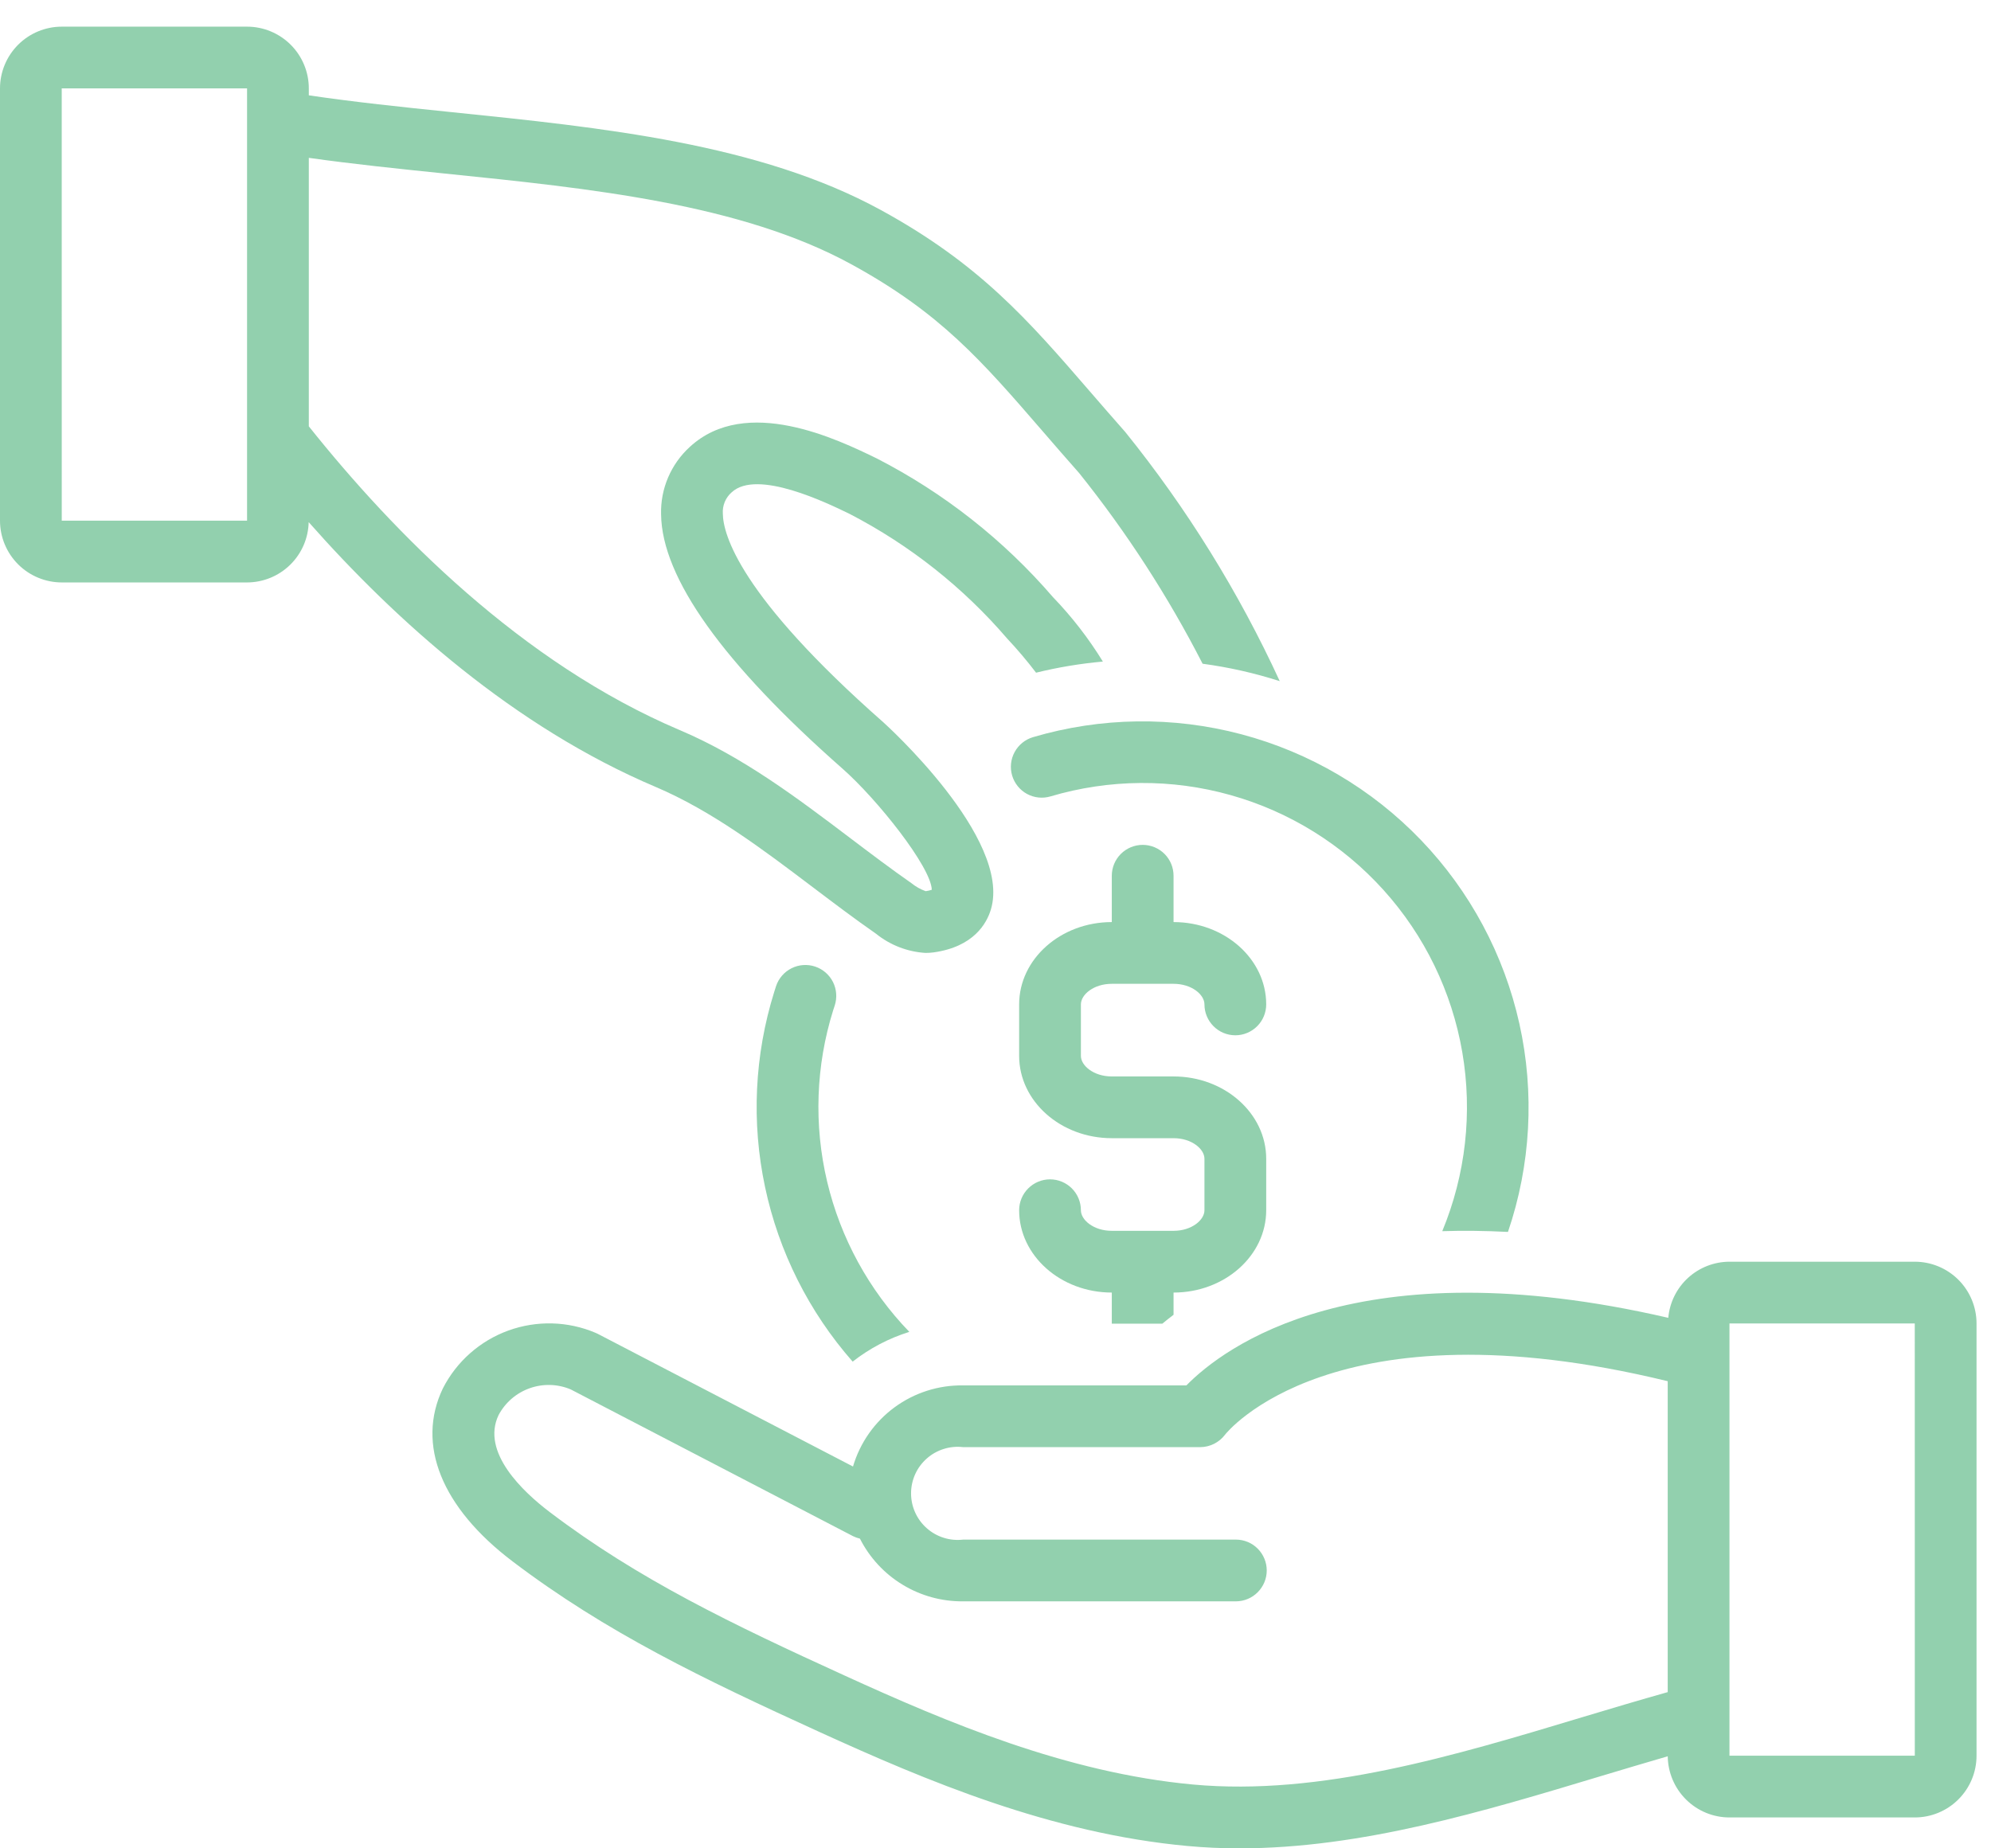
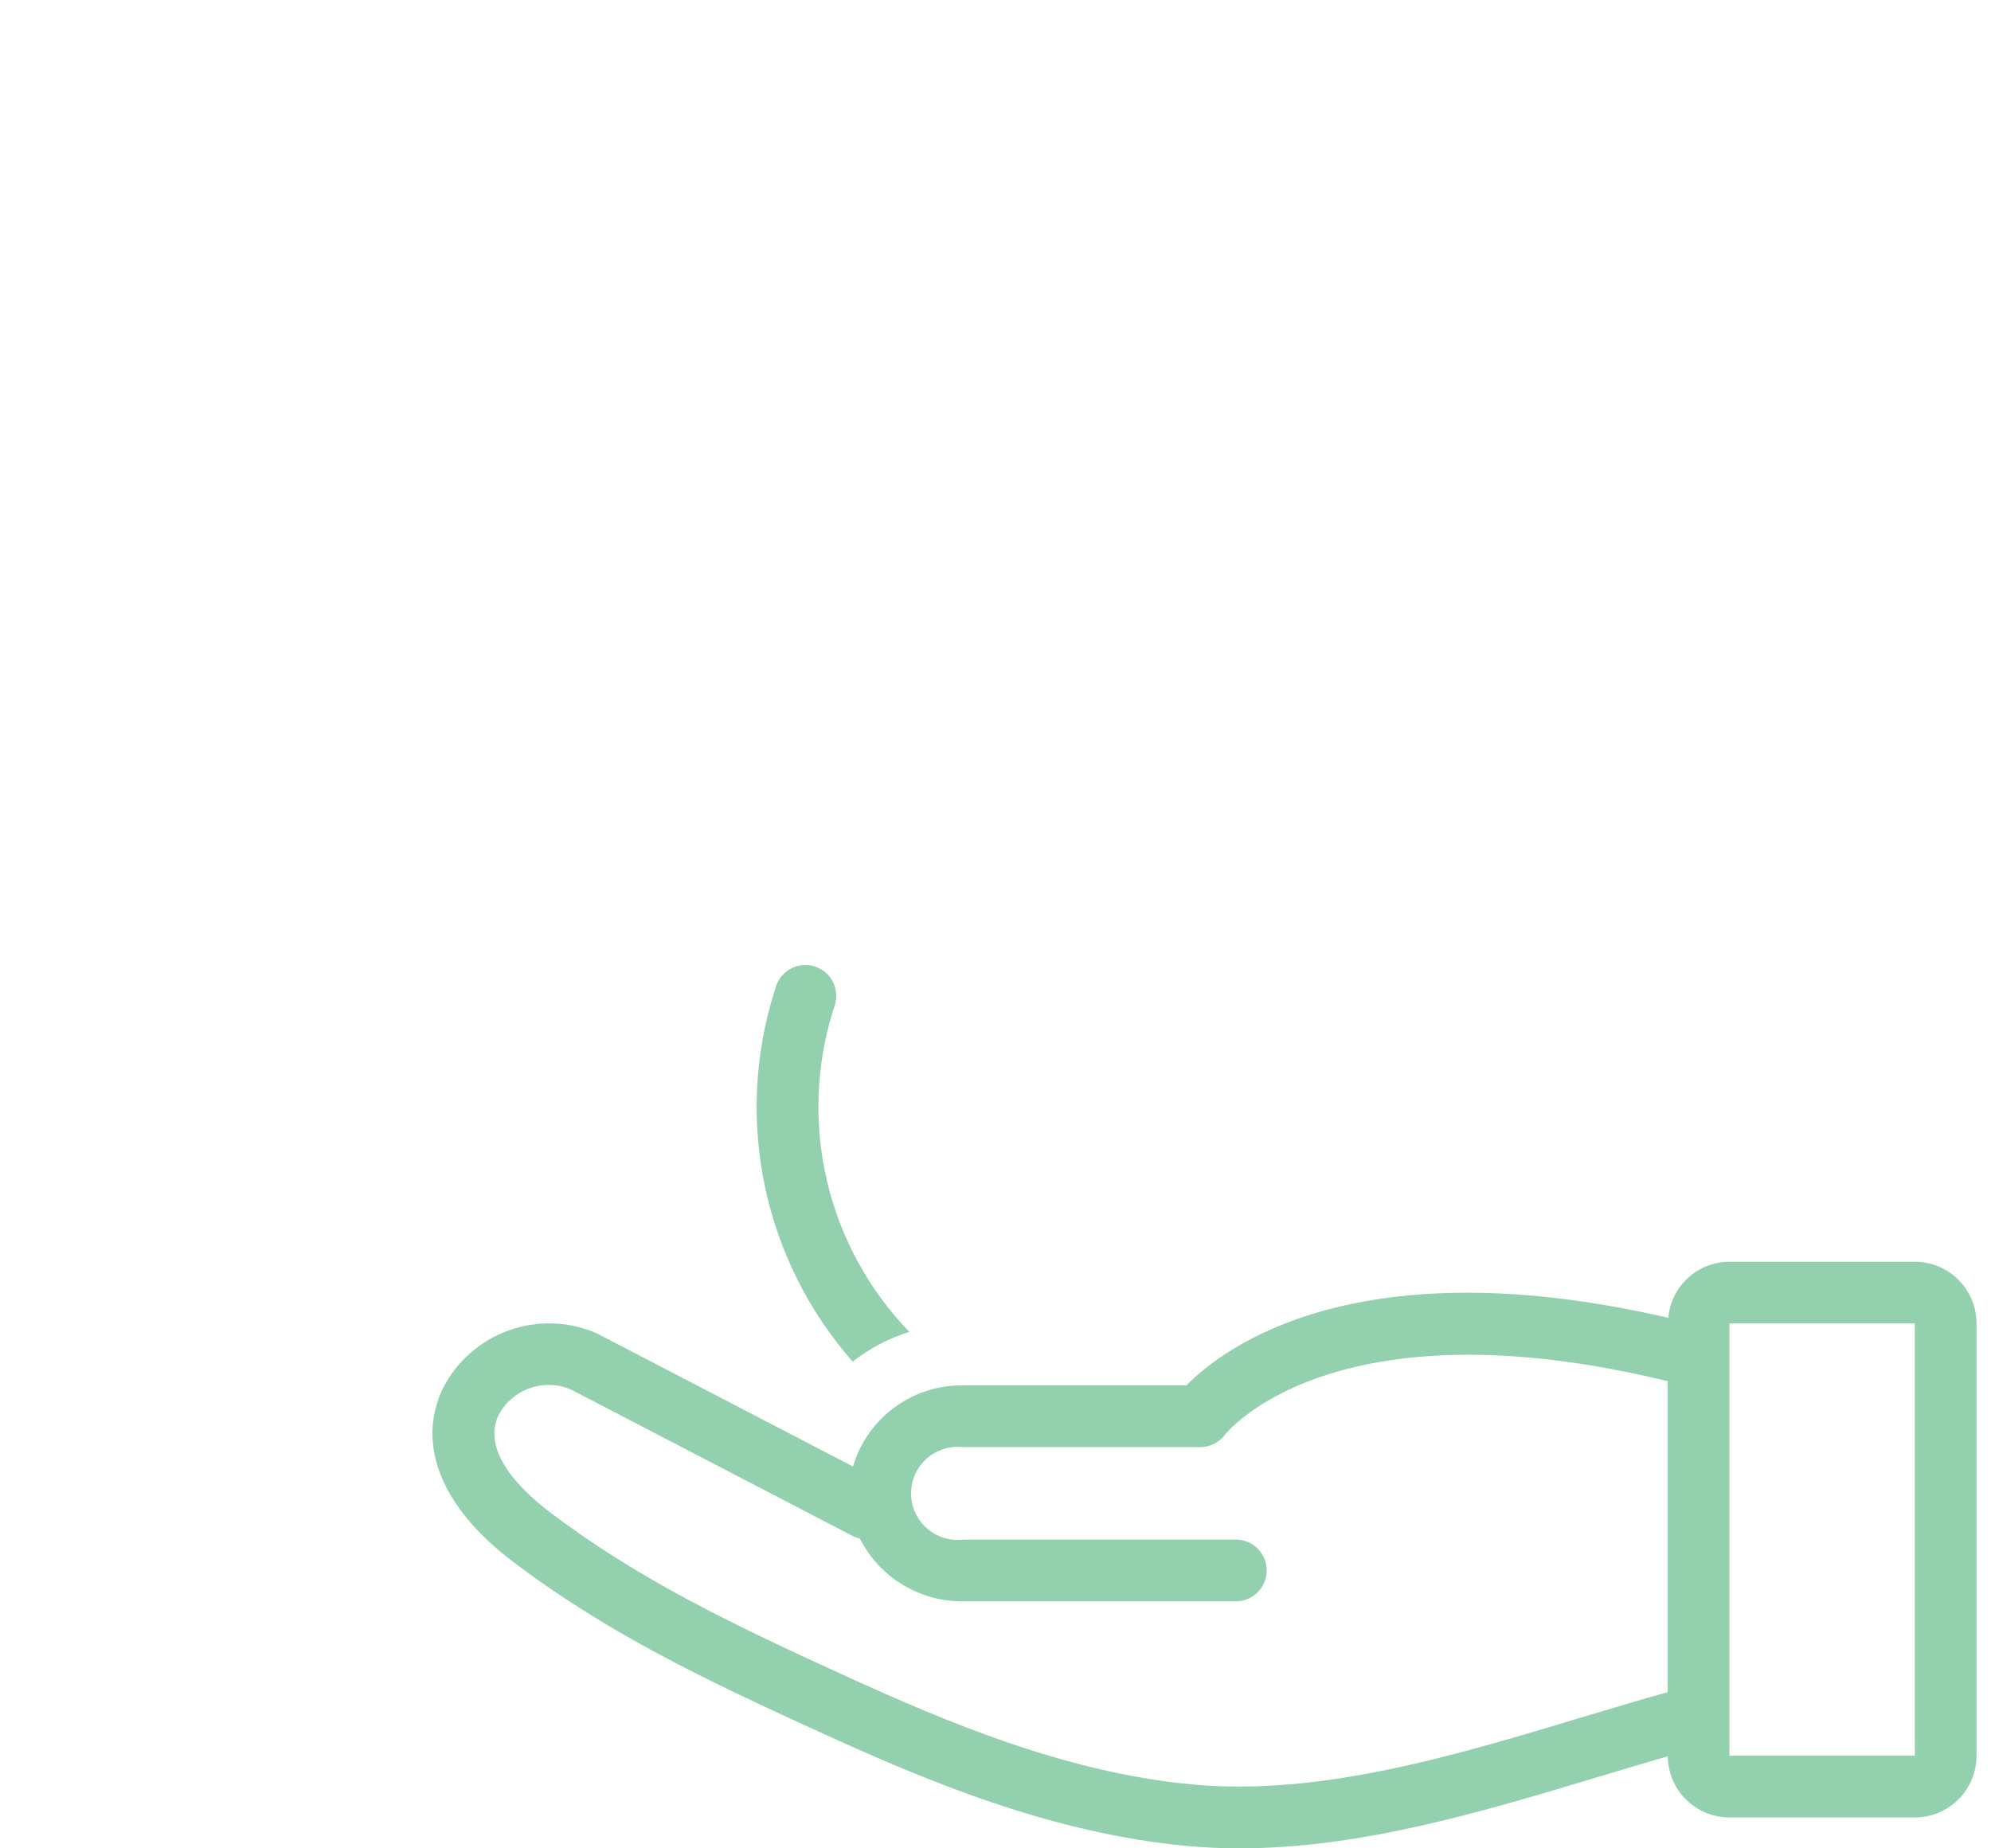
<svg xmlns="http://www.w3.org/2000/svg" width="56" height="52" viewBox="0 0 56 52" fill="none">
-   <path d="M22.861 24.96C23.439 25.397 24.037 25.85 24.642 26.271C25.038 26.59 25.524 26.778 26.032 26.809C26.108 26.809 26.184 26.804 26.259 26.794C27.393 26.636 27.755 25.971 27.87 25.588C28.471 23.588 24.884 20.356 24.848 20.323C20.791 16.751 20.338 15.027 20.331 14.451C20.323 14.339 20.342 14.226 20.385 14.121C20.428 14.017 20.495 13.924 20.581 13.849C21.293 13.191 23.258 14.147 23.903 14.461C25.591 15.336 27.095 16.527 28.333 17.97C28.619 18.274 28.888 18.593 29.141 18.925C29.759 18.773 30.387 18.669 31.02 18.612C30.619 17.959 30.148 17.351 29.616 16.799C28.232 15.192 26.55 13.868 24.664 12.899C23.564 12.364 20.987 11.111 19.402 12.573C19.139 12.813 18.93 13.107 18.791 13.434C18.651 13.762 18.584 14.116 18.594 14.472C18.615 16.255 20.333 18.662 23.699 21.627C24.674 22.486 26.188 24.39 26.208 25.032C26.152 25.051 26.095 25.064 26.036 25.072C25.891 25.02 25.755 24.944 25.635 24.846C25.058 24.444 24.474 24.002 23.909 23.574C22.427 22.453 20.895 21.293 19.119 20.54C14.673 18.654 11.07 14.986 8.686 11.994V4.441C9.905 4.613 11.183 4.746 12.517 4.883C16.605 5.301 20.833 5.734 23.941 7.433C26.446 8.802 27.594 10.129 29.331 12.137C29.651 12.508 29.988 12.897 30.352 13.308C31.688 14.975 32.851 16.772 33.825 18.673C34.562 18.772 35.288 18.936 35.995 19.163C34.842 16.657 33.383 14.303 31.652 12.156C31.293 11.75 30.961 11.366 30.645 11.001C28.919 9.005 27.555 7.429 24.774 5.908C21.358 4.041 16.954 3.59 12.694 3.154C11.286 3.01 9.945 2.868 8.686 2.682V2.487C8.686 2.027 8.503 1.585 8.177 1.259C7.851 0.934 7.41 0.75 6.949 0.75H1.737C1.277 0.75 0.835 0.934 0.509 1.259C0.184 1.585 0 2.027 0 2.487L0 14.648C0 15.109 0.184 15.55 0.509 15.876C0.835 16.202 1.277 16.385 1.737 16.386H6.949C7.402 16.385 7.837 16.207 8.161 15.89C8.485 15.573 8.672 15.142 8.682 14.689C11.135 17.465 14.455 20.448 18.441 22.139C20.018 22.809 21.463 23.902 22.861 24.96ZM6.949 14.648H1.737L1.736 2.487H6.949V14.648Z" fill="#92D0AE" />
-   <path d="M31.271 27.678H33.008C33.52 27.678 33.877 27.983 33.877 28.257C33.877 28.487 33.969 28.708 34.132 28.871C34.294 29.034 34.515 29.126 34.746 29.126C34.976 29.126 35.197 29.034 35.36 28.871C35.523 28.708 35.614 28.487 35.614 28.257C35.614 26.98 34.446 25.941 33.008 25.941V24.638C33.008 24.407 32.917 24.186 32.754 24.023C32.591 23.861 32.37 23.769 32.14 23.769C31.91 23.769 31.689 23.861 31.526 24.023C31.363 24.186 31.271 24.407 31.271 24.638V25.941C29.834 25.941 28.665 26.98 28.665 28.257V29.705C28.665 30.982 29.834 32.021 31.271 32.021H33.008C33.52 32.021 33.877 32.326 33.877 32.6V34.048C33.877 34.322 33.52 34.627 33.008 34.627H31.271C30.759 34.627 30.402 34.322 30.402 34.048C30.402 33.818 30.311 33.597 30.148 33.434C29.985 33.271 29.764 33.179 29.534 33.179C29.303 33.179 29.083 33.271 28.92 33.434C28.757 33.597 28.665 33.818 28.665 34.048C28.665 35.325 29.834 36.364 31.271 36.364V37.239H32.693C32.79 37.157 32.897 37.074 33.008 36.989V36.364C34.446 36.364 35.614 35.325 35.614 34.048V32.6C35.614 31.323 34.446 30.284 33.008 30.284H31.271C30.759 30.284 30.402 29.979 30.402 29.705V28.257C30.402 27.983 30.759 27.678 31.271 27.678Z" fill="#92D0AE" />
-   <path d="M29.054 20.739C28.834 20.805 28.648 20.955 28.538 21.158C28.428 21.36 28.403 21.598 28.468 21.819C28.534 22.04 28.684 22.226 28.886 22.336C29.089 22.446 29.327 22.471 29.548 22.405C31.199 21.915 32.956 21.902 34.614 22.369C36.273 22.836 37.765 23.764 38.918 25.044C40.071 26.324 40.837 27.904 41.129 29.602C41.421 31.3 41.225 33.046 40.566 34.637C41.148 34.618 41.764 34.625 42.414 34.658C43.056 32.773 43.167 30.748 42.736 28.804C42.304 26.86 41.347 25.072 39.968 23.635C38.589 22.198 36.842 21.169 34.917 20.658C32.992 20.147 30.964 20.175 29.054 20.739Z" fill="#92D0AE" />
  <path d="M23.477 28.292C23.549 28.073 23.532 27.835 23.43 27.629C23.326 27.423 23.146 27.266 22.927 27.193C22.709 27.12 22.47 27.137 22.264 27.24C22.058 27.343 21.901 27.524 21.828 27.742L21.777 27.903C21.221 29.681 21.131 31.572 21.518 33.394C21.904 35.216 22.753 36.908 23.982 38.307C24.459 37.934 24.999 37.65 25.576 37.47C24.44 36.294 23.641 34.832 23.264 33.24C22.887 31.648 22.946 29.984 23.434 28.423L23.477 28.292Z" fill="#92D0AE" />
  <path d="M53.856 35.496H48.644C48.212 35.497 47.796 35.66 47.477 35.952C47.159 36.244 46.961 36.645 46.923 37.075C38.169 35.05 34.413 37.913 33.369 38.976H27.091C26.396 38.965 25.716 39.183 25.157 39.595C24.597 40.007 24.188 40.592 23.992 41.258L16.82 37.529C16.799 37.519 16.778 37.509 16.756 37.499C15.975 37.166 15.096 37.143 14.297 37.433C13.499 37.723 12.84 38.306 12.455 39.063C11.703 40.639 12.418 42.411 14.415 43.926C17.052 45.926 19.77 47.23 23.048 48.726C26.044 50.093 29.562 51.581 33.4 51.934C33.887 51.979 34.374 52 34.862 52C38.289 52 41.713 50.967 45.037 49.965C45.655 49.779 46.283 49.592 46.908 49.41C46.913 49.868 47.098 50.305 47.423 50.627C47.748 50.95 48.187 51.131 48.644 51.131H53.856C54.316 51.131 54.758 50.948 55.084 50.622C55.41 50.296 55.593 49.855 55.593 49.394V37.233C55.593 36.773 55.41 36.331 55.084 36.005C54.758 35.679 54.316 35.496 53.856 35.496ZM46.907 47.605C46.115 47.829 45.316 48.066 44.536 48.301C40.897 49.399 37.136 50.533 33.559 50.205C29.993 49.876 26.636 48.453 23.77 47.145C20.59 45.694 17.96 44.434 15.464 42.541C14.712 41.971 13.524 40.857 14.023 39.811C14.21 39.459 14.522 39.189 14.898 39.056C15.274 38.922 15.686 38.934 16.053 39.089L23.99 43.216C24.052 43.247 24.118 43.271 24.187 43.287C24.458 43.822 24.874 44.272 25.387 44.583C25.9 44.895 26.49 45.057 27.091 45.051H34.76C34.991 45.051 35.212 44.959 35.374 44.796C35.537 44.633 35.629 44.413 35.629 44.182C35.629 43.952 35.537 43.731 35.374 43.568C35.212 43.405 34.991 43.314 34.76 43.314H27.091C26.907 43.336 26.72 43.319 26.544 43.263C26.367 43.208 26.204 43.116 26.066 42.993C25.927 42.87 25.816 42.719 25.74 42.55C25.664 42.382 25.625 42.199 25.625 42.013C25.625 41.828 25.664 41.645 25.74 41.476C25.816 41.307 25.927 41.157 26.066 41.034C26.204 40.911 26.367 40.819 26.544 40.764C26.72 40.708 26.907 40.691 27.091 40.713H33.76C33.895 40.712 34.029 40.679 34.151 40.618C34.272 40.556 34.377 40.468 34.459 40.359C34.489 40.32 37.472 36.558 46.907 38.858L46.907 47.605ZM48.644 49.394V37.233H53.856L53.857 49.394H48.644Z" fill="#92D0AE" />
</svg>